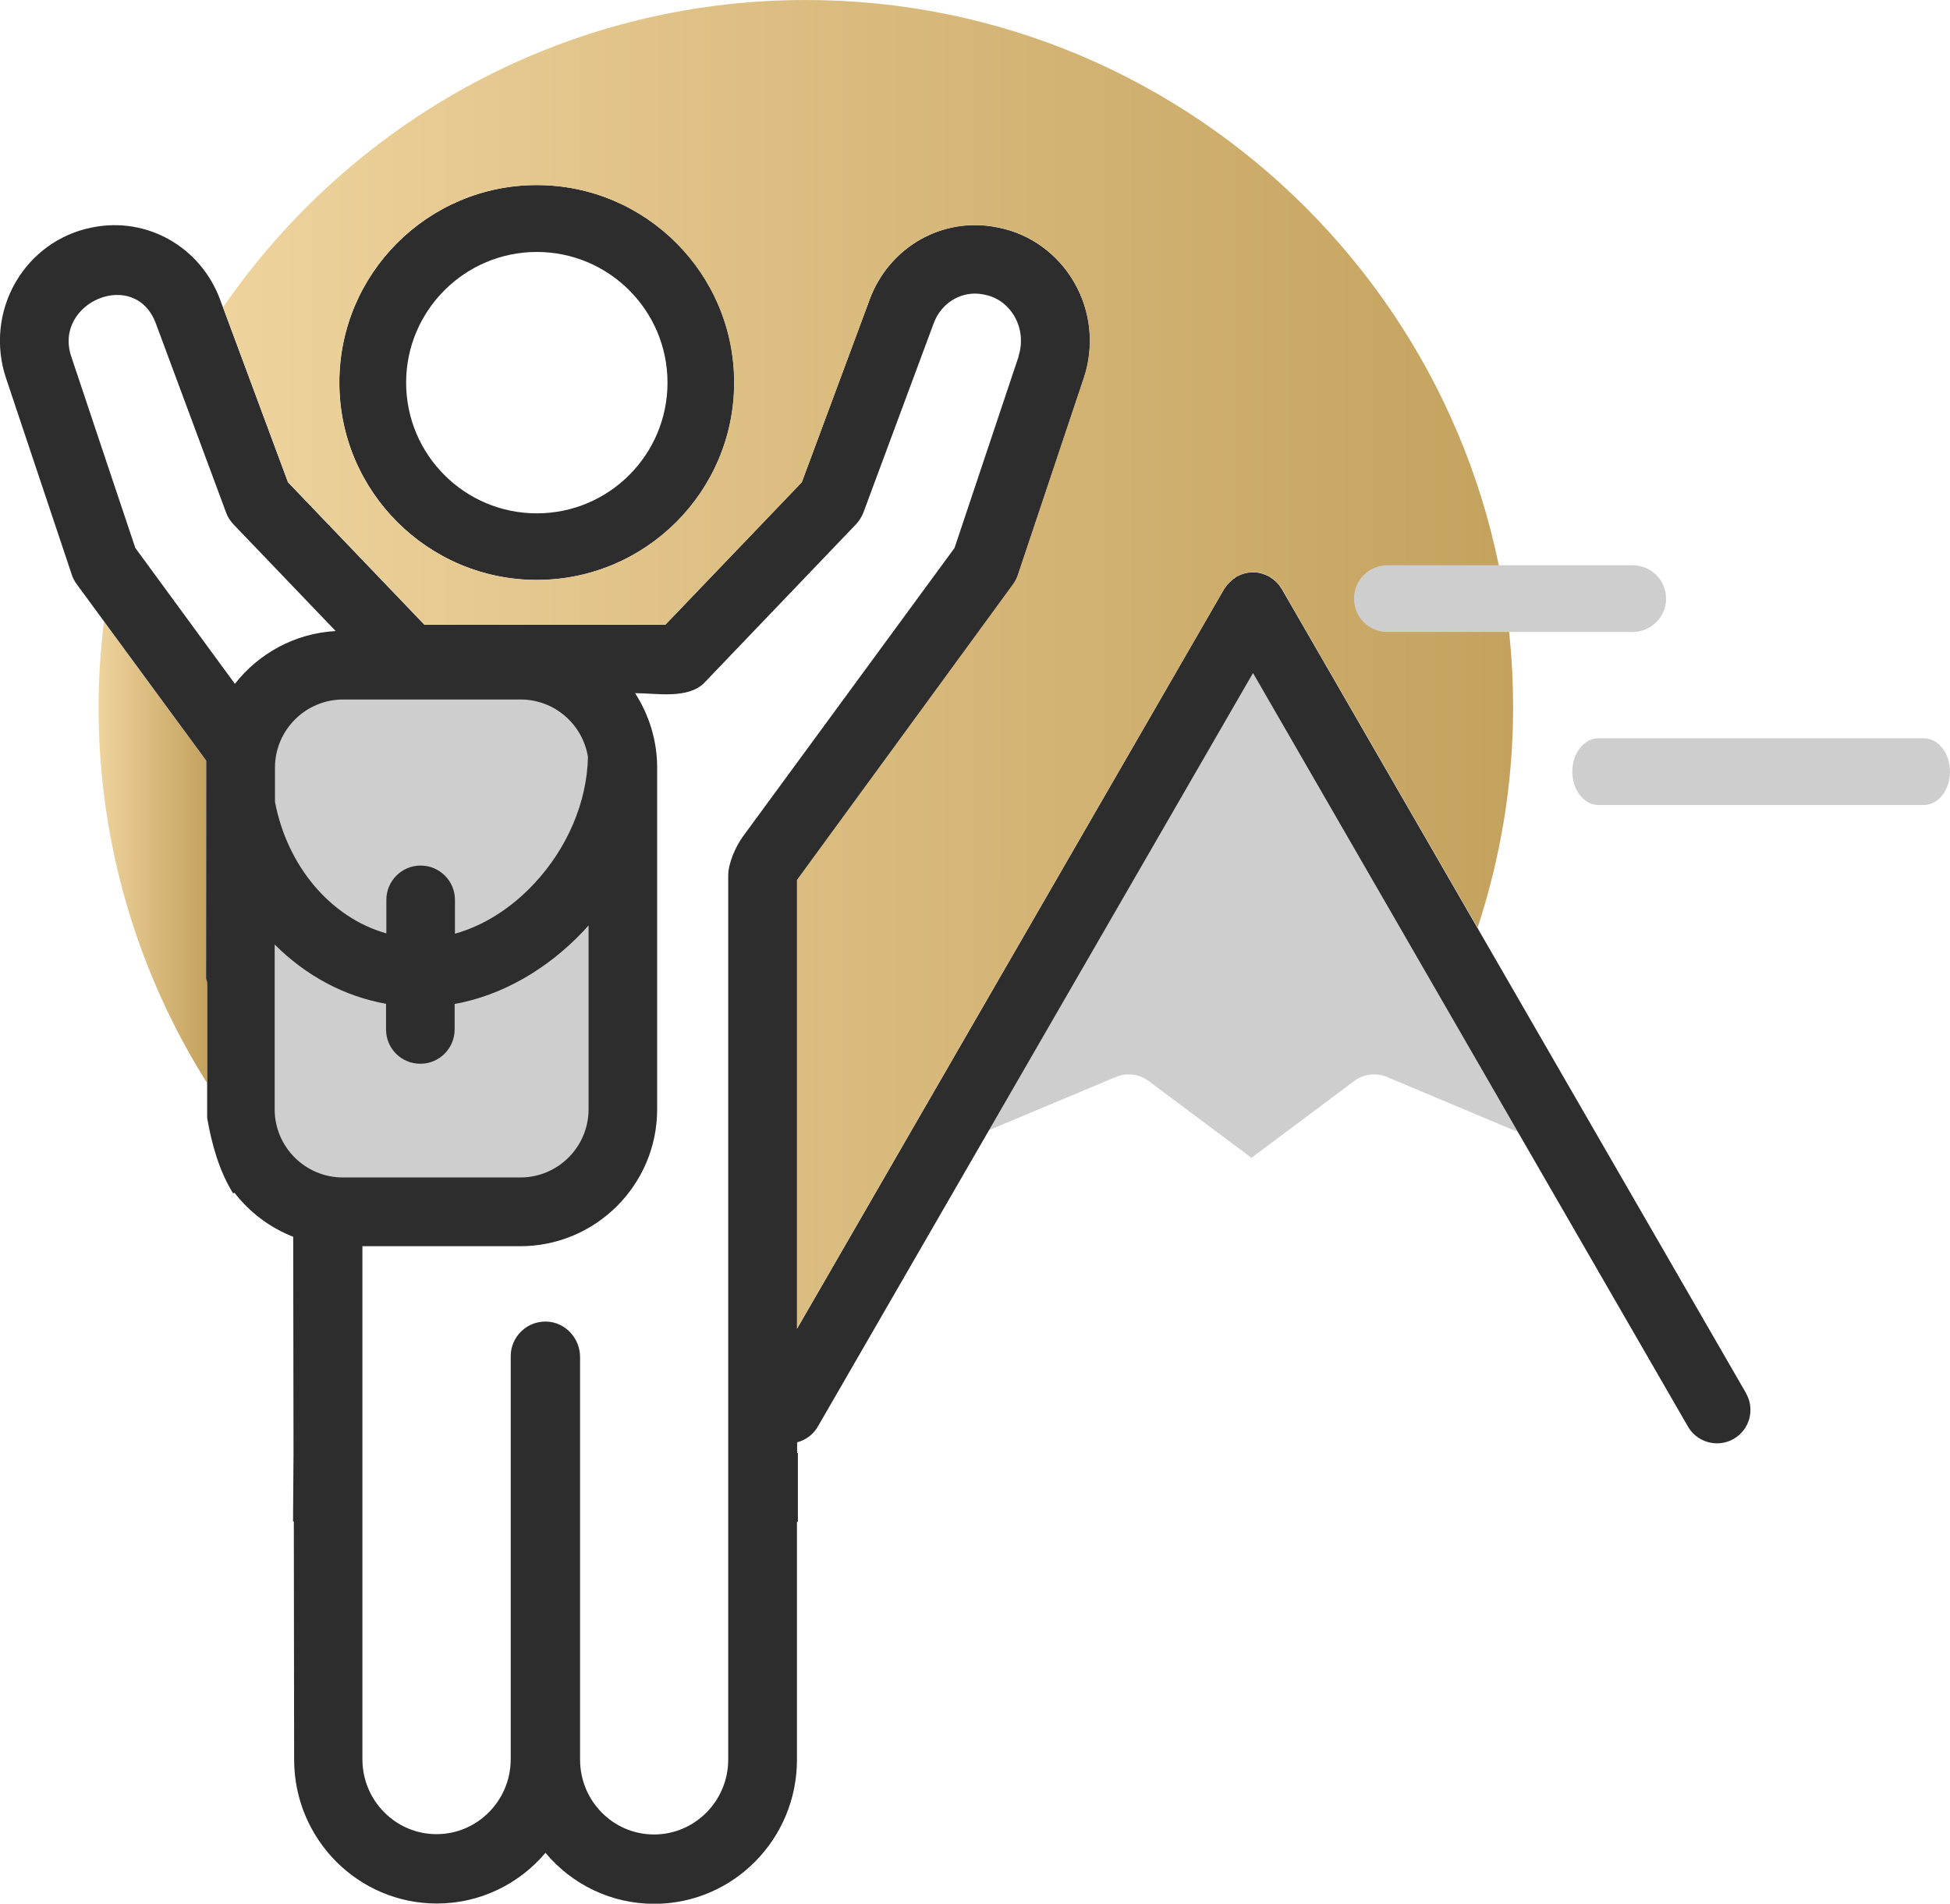
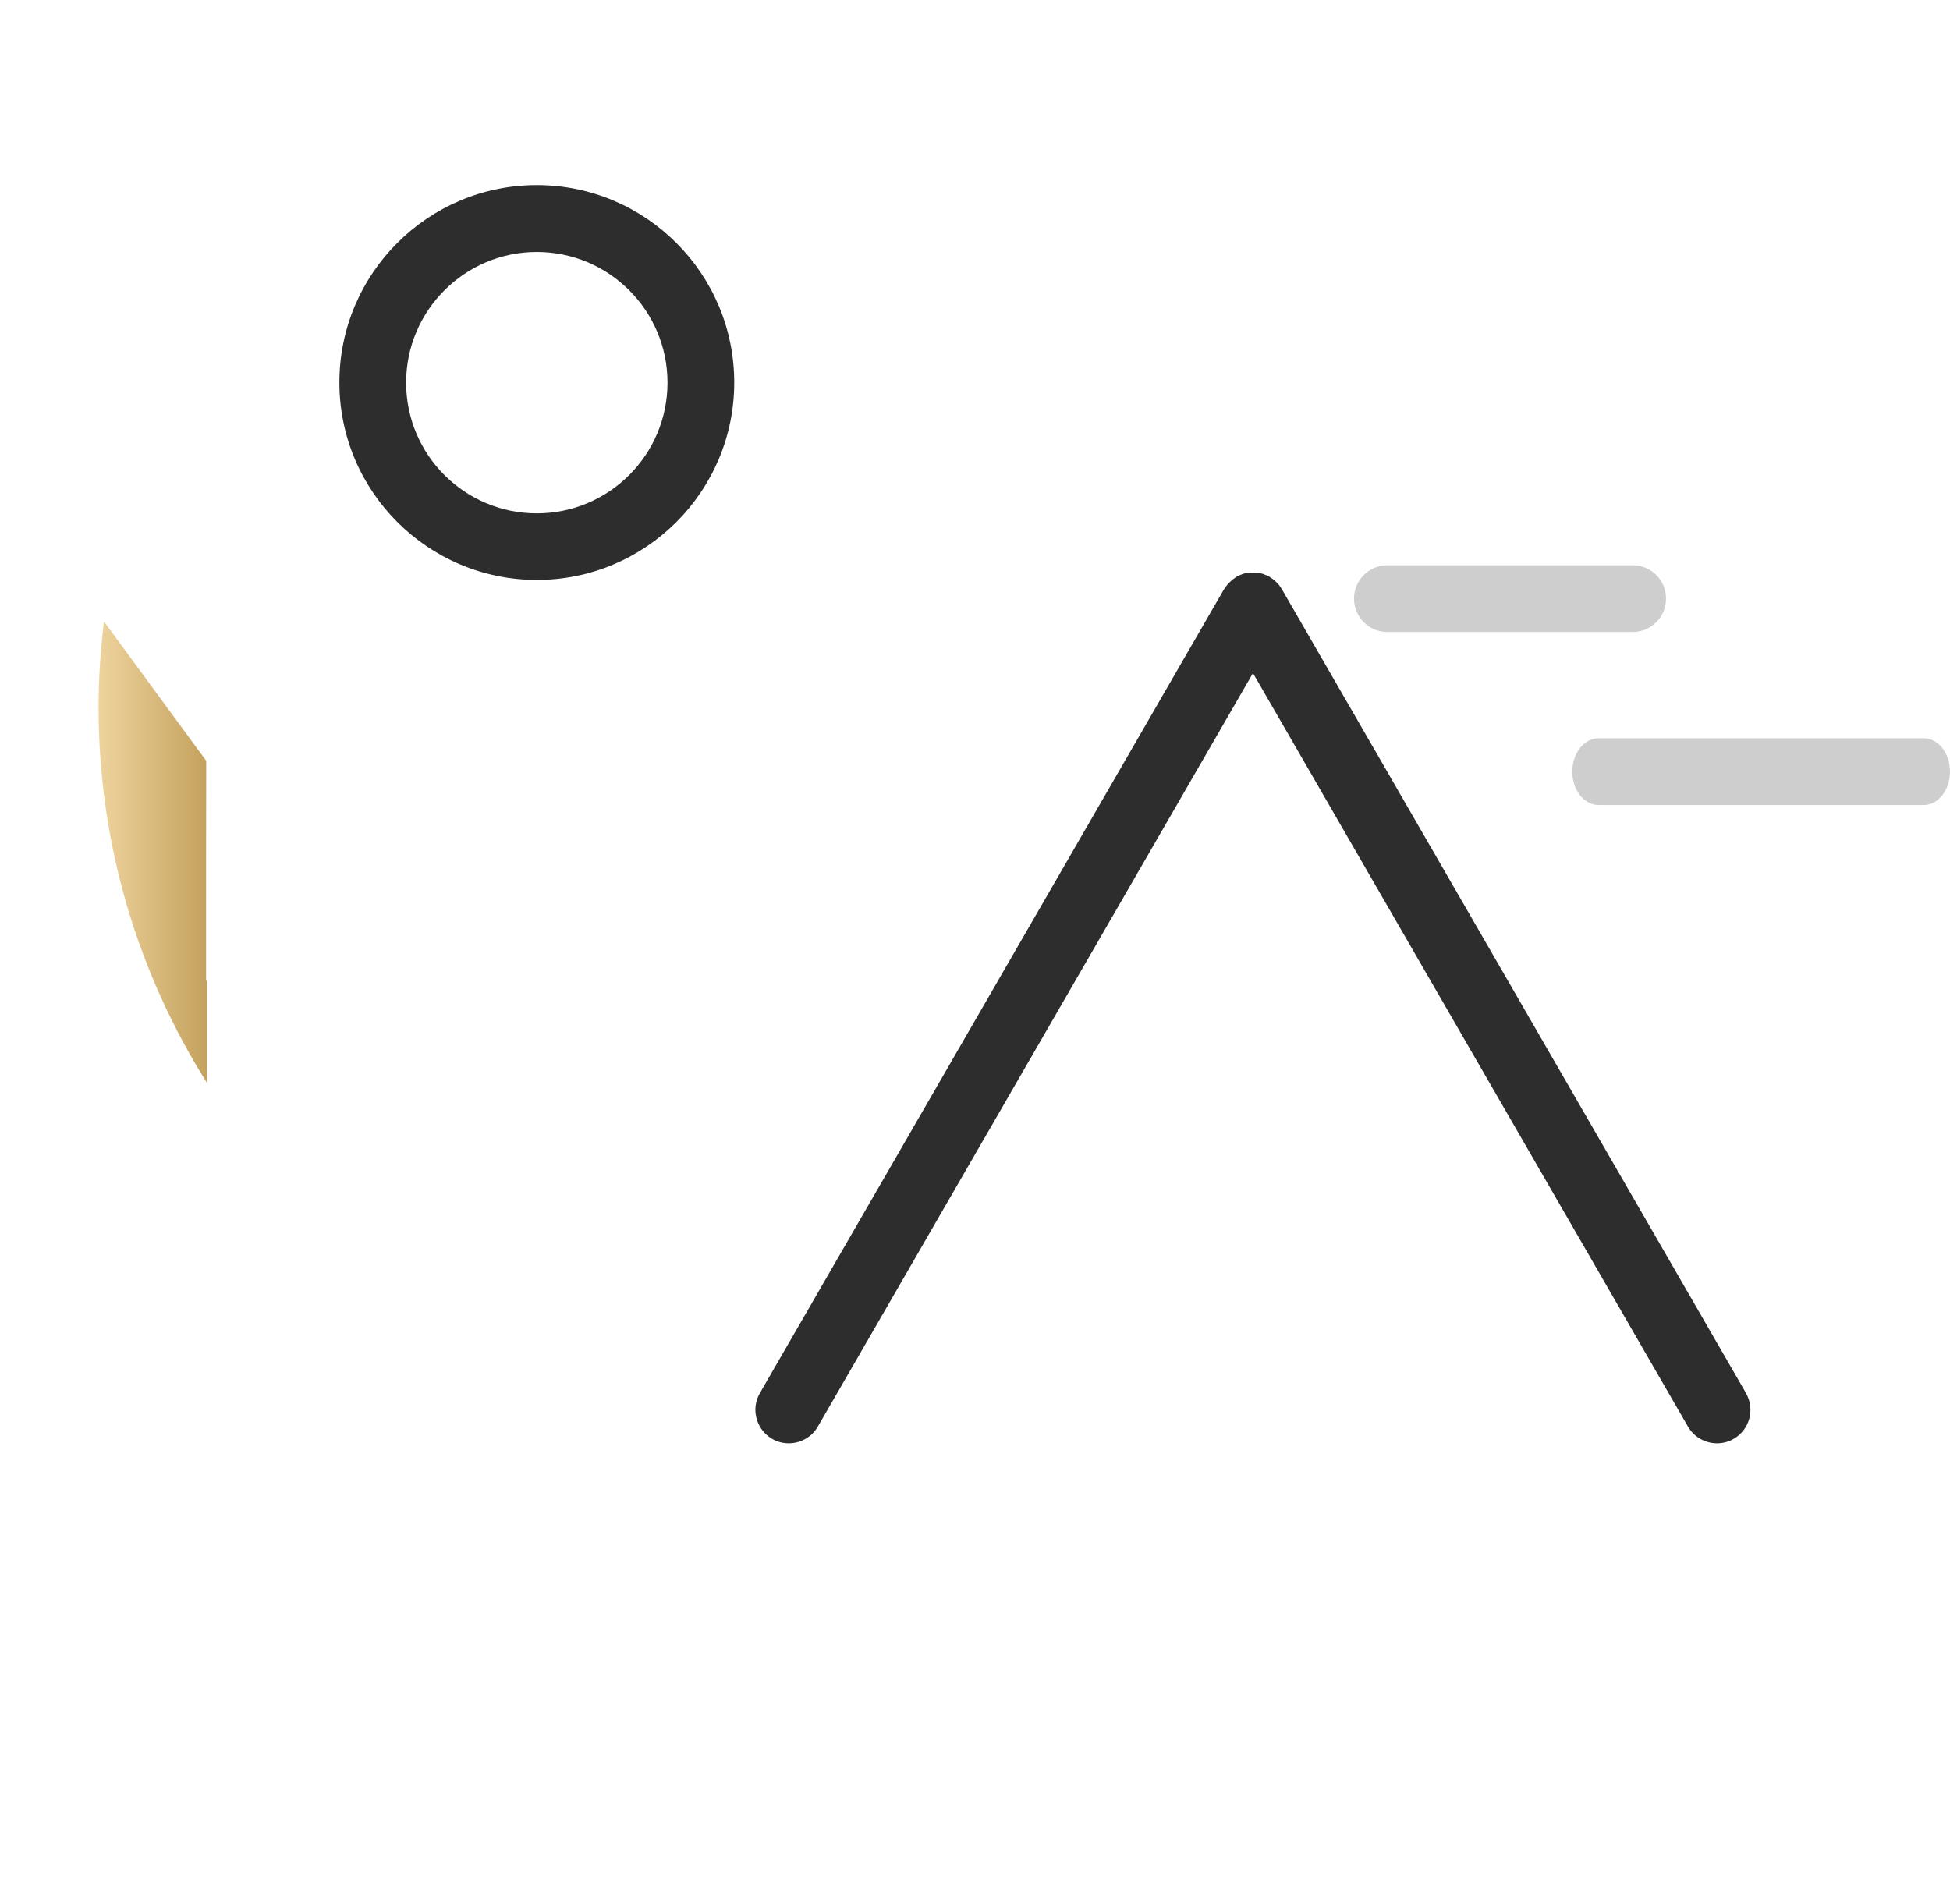
<svg xmlns="http://www.w3.org/2000/svg" xmlns:xlink="http://www.w3.org/1999/xlink" id="Layer_2" viewBox="0 0 126.23 123.23">
  <defs>
    <style>.cls-1{fill:url(#gold_gradient-2);}.cls-1,.cls-2,.cls-3,.cls-4{stroke-width:0px;}.cls-2{fill:url(#gold_gradient);}.cls-3{fill:#2d2d2d;}.cls-4{fill:#cecece;}</style>
    <linearGradient id="gold_gradient" x1="6.39" y1="55.16" x2="13.41" y2="55.16" gradientUnits="userSpaceOnUse">
      <stop offset="0" stop-color="#eed39d" />
      <stop offset="1" stop-color="#c4a25e" />
    </linearGradient>
    <linearGradient id="gold_gradient-2" x1="14.44" y1="43.02" x2="97.93" y2="43.02" xlink:href="#gold_gradient" />
  </defs>
  <g id="Wanderlust_icon_set">
    <path class="cls-2" d="m13.41,63.68c0-.11-.03-.21-.07-.29,0-2.29,0-14.01.01-14.14l-6.62-9.02c-.22,1.82-.35,3.67-.35,5.55,0,8.93,2.58,17.27,7.02,24.32v-6.42Z" />
-     <path class="cls-4" d="m72.23,69.72c.71-.3,1.52-.2,2.13.26l6.65,4.97,6.65-4.97c.61-.46,1.42-.56,2.13-.26l8.46,3.55-17.16-29.72-17.1,29.62,8.23-3.45Z" />
-     <path class="cls-3" d="m113.02,90.17l-30.04-52.03s-.05-.07-.07-.1c-.04-.06-.08-.13-.13-.19-.05-.06-.1-.11-.15-.16-.05-.05-.1-.09-.15-.14-.06-.05-.13-.1-.2-.14-.03-.02-.06-.05-.09-.07-.02-.01-.04-.02-.06-.03-.07-.04-.15-.07-.22-.1-.06-.02-.12-.05-.18-.07-.07-.02-.14-.03-.21-.05-.07-.01-.14-.03-.2-.03-.07,0-.14,0-.21,0s-.14,0-.21,0c-.07,0-.14.02-.2.03-.07.01-.14.03-.21.05-.06.02-.12.04-.18.07-.08.03-.15.06-.22.1-.02.01-.04.02-.06.03-.03.02-.06.04-.09.07-.07.05-.14.09-.2.15-.05.04-.1.09-.15.14-.05.05-.1.1-.15.16-.05.06-.09.12-.14.19-.02.04-.05.06-.07.1l-30.04,52.03c-.6,1.03-.24,2.36.79,2.96.34.2.71.29,1.08.29.75,0,1.48-.39,1.88-1.08l28.17-48.78,28.16,48.78c.4.69,1.13,1.08,1.88,1.08.37,0,.74-.09,1.08-.29,1.04-.6,1.39-1.92.79-2.96Z" />
-     <polygon class="cls-4" points="16.65 46.61 20.52 43.56 26.87 43.02 37.09 44.26 40.03 49.07 40.03 62.11 40.03 68.88 38.62 76.23 33.33 78.8 21.72 78.8 17.12 76.23 14.44 71.51 15.47 47.79 16.65 46.61" />
+     <path class="cls-3" d="m113.02,90.17l-30.04-52.03s-.05-.07-.07-.1c-.04-.06-.08-.13-.13-.19-.05-.06-.1-.11-.15-.16-.05-.05-.1-.09-.15-.14-.06-.05-.13-.1-.2-.14-.03-.02-.06-.05-.09-.07-.02-.01-.04-.02-.06-.03-.07-.04-.15-.07-.22-.1-.06-.02-.12-.05-.18-.07-.07-.02-.14-.03-.21-.05-.07-.01-.14-.03-.2-.03-.07,0-.14,0-.21,0s-.14,0-.21,0c-.07,0-.14.02-.2.03-.07.01-.14.03-.21.05-.06.02-.12.04-.18.07-.08.03-.15.06-.22.1-.02.01-.04.02-.06.03-.03.02-.06.04-.09.07-.07.05-.14.09-.2.15-.05.04-.1.09-.15.14-.05.05-.1.1-.15.16-.05.06-.09.12-.14.19-.02.04-.05.06-.07.1l-30.04,52.03c-.6,1.03-.24,2.36.79,2.96.34.2.71.29,1.08.29.75,0,1.48-.39,1.88-1.08l28.17-48.78,28.16,48.78c.4.69,1.13,1.08,1.88,1.08.37,0,.74-.09,1.08-.29,1.04-.6,1.39-1.92.79-2.96" />
    <path class="cls-3" d="m34.75,37.54c-7.04,0-12.78-5.73-12.78-12.78s5.73-12.78,12.78-12.78,12.78,5.73,12.78,12.78-5.73,12.78-12.78,12.78Zm0-21.23c-4.66,0-8.46,3.79-8.46,8.46s3.79,8.46,8.46,8.46,8.46-3.79,8.46-8.46-3.79-8.46-8.46-8.46Z" />
-     <path class="cls-3" d="m69.53,18.27c-1.06-1.83-2.83-3.12-4.87-3.53l-.1-.02c-3.52-.72-7,1.25-8.27,4.68l-4.39,11.82-8.83,9.22h-15.6l-8.83-9.22-4.39-11.82c-1.27-3.43-4.75-5.39-8.27-4.68l-.1.02c-2.04.42-3.81,1.7-4.87,3.53-1.09,1.88-1.31,4.15-.62,6.21l4.26,12.73c.07.22.18.42.32.61l8.38,11.42c0,.13-.01,11.85-.01,14.14.04.08.07.18.07.29v8.7c.3,1.71.77,3.41,1.68,4.88.06-.02.09-.03.09-.04.98,1.27,2.29,2.26,3.8,2.85l.02,13.98h0c0,1.45-.03,2.89-.03,4.34,0,.04,0,.07,0,.11h.05s.02,12.3.02,15.41h0c0,5.15,4.14,9.32,9.24,9.32,2.82,0,5.34-1.28,7.03-3.28,1.69,2.02,4.22,3.3,7.04,3.3,5.1,0,9.24-4.18,9.24-9.33v-15.41h.06s0-.05,0-.07v-4.37h-.05v-37.07l13.99-19.15c.14-.19.24-.39.31-.61l4.26-12.73c.69-2.07.47-4.33-.62-6.21Zm-35.83,27.01c2.2,0,4.02,1.61,4.36,3.72-.06,2.93-1.34,5.92-3.5,8.22-1.51,1.61-3.3,2.72-5.11,3.22v-2.19c0-1.23-1-2.22-2.22-2.22s-2.22.99-2.22,2.22v2.17c-3.59-1.01-6.42-4.34-7.21-8.52v-2.21c0-2.43,1.98-4.41,4.41-4.41h11.5Zm-18.5-1.02l-6.44-8.79s-4.14-12.35-4.15-12.4c-1.17-3.5,4.13-5.76,5.48-2.13l4.55,12.25c.1.28.27.54.48.76l6.61,6.9c-2.64.14-4.98,1.45-6.52,3.41Zm2.58,27.55v-10.67c2.04,2.04,4.53,3.36,7.21,3.84v1.66c0,1.23.99,2.22,2.22,2.22s2.22-1,2.22-2.22v-1.65c3.01-.54,5.96-2.2,8.35-4.73.11-.12.22-.24.32-.36v11.91c0,2.43-1.98,4.41-4.41,4.41h-11.5c-2.43,0-4.41-1.98-4.41-4.41Zm48.16-48.74l-4.15,12.4-13.7,18.68c-.45.61-.95,1.73-.95,2.5v57.25h0c0,2.67-2.15,4.85-4.8,4.85s-4.79-2.17-4.79-4.85v-26.05c0-1.22-.95-2.26-2.16-2.3-1.28-.05-2.33.98-2.33,2.24v26.09h0c0,2.67-2.15,4.85-4.8,4.85s-4.79-2.17-4.8-4.83h0v-33.23h10.22c4.88,0,8.86-3.97,8.86-8.86v-22.12c0-1.7-.5-3.39-1.43-4.82,1.36,0,3.45.41,4.5-.69l9.8-10.24c.21-.22.37-.48.48-.76l4.55-12.25c.5-1.36,1.86-2.15,3.22-1.87l.1.02c.8.16,1.48.66,1.91,1.4.45.78.54,1.72.26,2.58Z" />
-     <path class="cls-1" d="m56.29,19.39c1.27-3.43,4.75-5.39,8.27-4.68l.1.02c2.04.42,3.81,1.7,4.87,3.53,1.09,1.88,1.31,4.15.62,6.21l-4.26,12.73c-.07.22-.18.42-.31.61l-13.99,19.15v29.05l27.65-47.88s.05-.07.07-.1c.04-.06.08-.13.14-.19.05-.06.1-.11.15-.16.05-.05.1-.09.15-.14.07-.05.13-.1.2-.15.03-.02.06-.05.09-.06.02-.01.04-.02.06-.03.07-.04.15-.07.22-.1.06-.02.12-.05.18-.07.07-.02.14-.03.21-.05.07-.01.14-.03.2-.03.07,0,.14,0,.21,0s.14,0,.21,0c.07,0,.14.02.2.03.07.01.14.03.21.05.06.02.12.04.18.07.07.03.15.06.22.1.02.01.04.02.06.03.03.02.06.05.09.07.07.04.14.09.2.14.05.04.1.09.15.14.05.05.1.1.15.16.05.06.09.12.13.19.02.03.05.06.07.1l12.66,21.92c1.48-4.5,2.3-9.3,2.3-14.29C97.93,20.53,77.4,0,52.16,0c-15.64,0-29.46,7.89-37.72,19.89l4.21,11.32,8.83,9.22h15.6l8.83-9.22,4.39-11.82Zm-21.55,18.15c-7.04,0-12.78-5.73-12.78-12.78s5.73-12.78,12.78-12.78,12.78,5.73,12.78,12.78-5.73,12.78-12.78,12.78Z" />
    <path class="cls-4" d="m124.53,52.11h-21.05c-.94,0-1.7-.97-1.7-2.16s.76-2.16,1.7-2.16h21.05c.94,0,1.7.97,1.7,2.16s-.76,2.16-1.7,2.16Z" />
    <path class="cls-4" d="m105.69,40.91h-15.88c-1.2,0-2.16-.97-2.16-2.16s.97-2.16,2.16-2.16h15.88c1.2,0,2.16.97,2.16,2.16s-.97,2.16-2.16,2.16Z" />
  </g>
</svg>